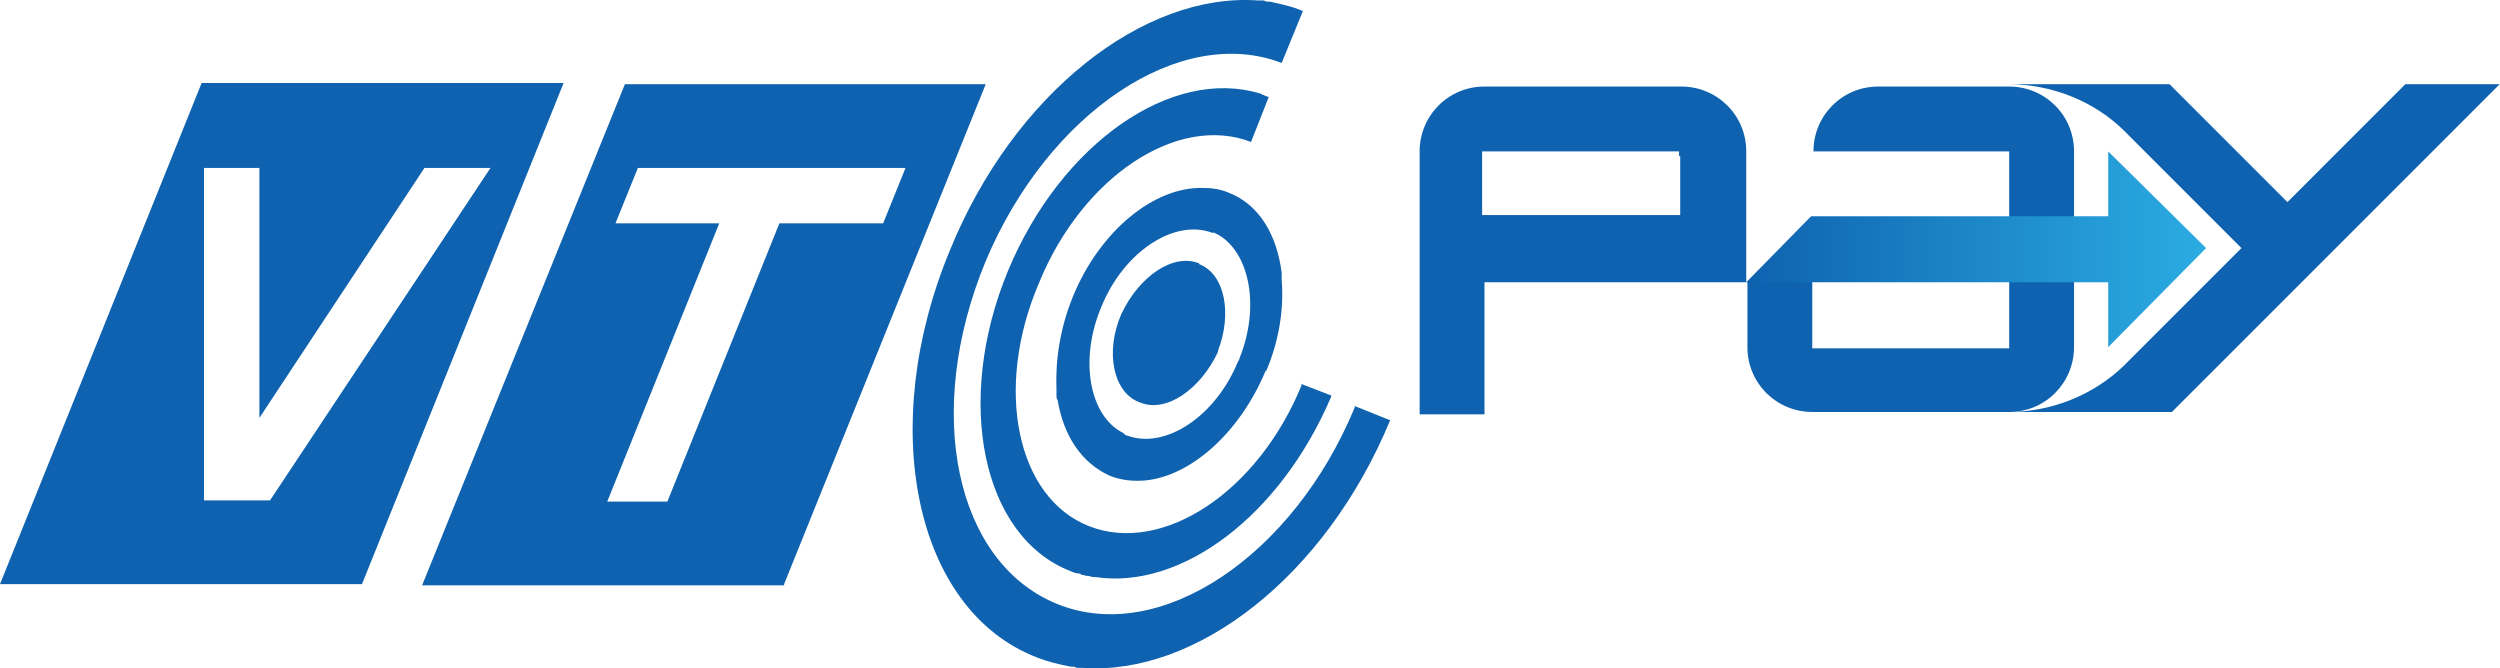
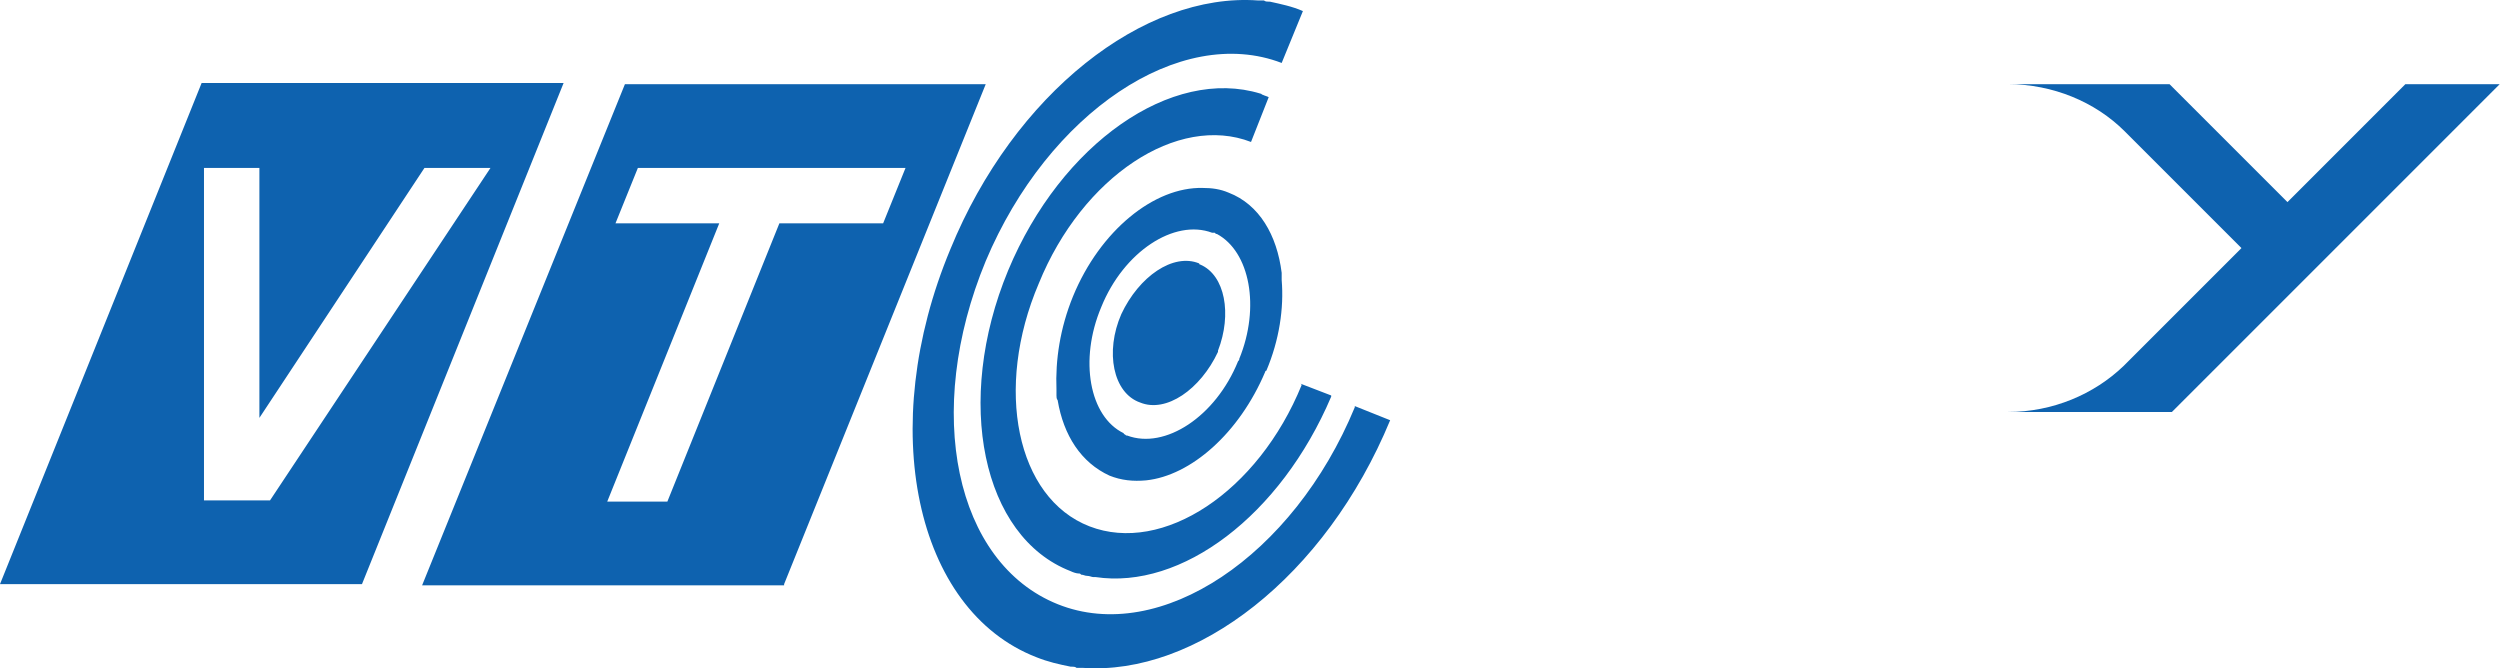
<svg xmlns="http://www.w3.org/2000/svg" width="303" height="81" viewBox="0 0 303 81" fill="none">
  <path d="M59.449 20.35L32.726 60.649H24.723V20.35H31.439V50.646L51.446 20.35C51.446 20.35 59.449 20.35 59.449 20.35ZM43.872 70.796L68.309 10.06H24.437L0 70.796H43.872ZM107.037 27.066H94.461L80.885 60.792H73.597L87.173 27.066H74.597L77.312 20.35H109.752L107.037 27.066ZM95.033 70.796L119.47 10.203H75.74L51.16 70.939H95.033V70.796ZM157.769 46.644C152.481 59.649 140.906 67.223 132.046 63.793C123.185 60.363 120.47 47.073 125.901 34.354C131.188 21.35 142.764 13.776 151.624 17.206L153.767 11.775C153.482 11.632 153.339 11.632 153.053 11.489C152.91 11.489 152.91 11.347 152.767 11.347C142.049 8.06 128.616 17.349 122.185 32.782C115.611 48.645 119.041 65.079 129.759 69.224C130.045 69.367 130.474 69.509 130.759 69.509C130.902 69.509 130.902 69.509 131.045 69.652C131.331 69.652 131.474 69.795 131.76 69.795C132.046 69.795 132.331 69.938 132.474 69.938C132.617 69.938 132.617 69.938 132.76 69.938C143.192 71.51 155.197 62.507 161.341 48.073V47.931L157.626 46.502C157.769 46.644 157.769 46.644 157.769 46.644ZM147.622 42.5C149.337 38.07 148.48 33.354 145.479 32.068C145.479 32.068 145.336 32.068 145.336 31.925C142.192 30.639 138.048 33.497 135.904 38.07C133.903 42.643 134.904 47.645 138.191 48.788C141.335 50.074 145.479 47.216 147.622 42.643C147.622 42.643 147.622 42.643 147.622 42.5ZM150.195 43.5C150.195 43.643 150.195 43.643 150.052 43.786C147.337 50.503 141.192 54.504 136.619 52.789C136.476 52.789 136.476 52.789 136.333 52.646C136.333 52.646 136.19 52.646 136.19 52.504C132.046 50.503 130.759 43.643 133.475 37.212C136.19 30.496 142.335 26.494 146.908 28.209H147.051H147.194C147.194 28.209 147.337 28.209 147.337 28.352C147.337 28.352 147.337 28.352 147.48 28.352C151.481 30.496 152.767 37.212 150.195 43.5ZM148.909 23.351C147.908 22.922 146.908 22.779 145.765 22.779C139.906 22.636 133.332 27.924 130.045 35.926C128.473 39.785 127.901 43.643 128.044 47.216V47.359C128.044 47.502 128.044 47.788 128.044 47.931C128.044 48.073 128.044 48.359 128.187 48.502V48.502C128.902 52.789 131.045 56.076 134.475 57.648C135.904 58.22 137.333 58.363 138.905 58.22C144.336 57.648 150.195 52.504 153.339 45.072C153.339 45.072 153.339 44.929 153.482 44.929C155.054 41.214 155.625 37.355 155.339 33.926C155.339 33.783 155.339 33.64 155.339 33.497C155.339 33.354 155.339 33.211 155.339 33.068C154.768 28.495 152.624 24.78 148.909 23.351C148.909 23.351 149.052 23.351 148.909 23.351ZM168.487 50.932L164.2 49.217C164.2 49.217 164.2 49.217 164.2 49.36C156.768 67.366 140.62 78.227 128.187 73.225C115.754 68.223 111.896 49.931 119.47 31.639C127.044 13.633 143.049 2.915 155.339 7.631L157.912 1.343C156.626 0.771 155.197 0.486 153.91 0.2C153.91 0.2 153.91 0.2 153.767 0.2C153.625 0.2 153.339 0.2 153.196 0.057C153.053 0.057 152.91 0.057 152.767 0.057C152.624 0.057 152.624 0.057 152.481 0.057C138.619 -0.944 122.9 11.347 115.183 30.21C106.18 51.789 110.895 73.939 125.615 79.656C127.044 80.227 128.33 80.513 129.759 80.799C129.759 80.799 129.759 80.799 129.902 80.799C130.045 80.799 130.331 80.799 130.474 80.942C130.617 80.942 130.759 80.942 130.902 80.942C131.045 80.942 131.045 80.942 131.188 80.942C144.907 81.942 160.627 69.938 168.487 50.932Z" fill="#0E62AF" />
  <path d="M291.529 10.203L277.239 24.494L262.948 10.203H251.658H243.37C248.8 10.203 253.945 12.347 257.518 15.919L271.665 30.067L257.375 44.358C253.802 47.788 248.8 49.931 243.37 49.931H251.658H259.089H263.234L302.962 10.203C303.248 10.203 291.529 10.203 291.529 10.203Z" fill="#0E62AF" />
-   <path d="M251.373 18.349C251.373 13.918 247.8 10.489 243.513 10.489H227.65C223.22 10.489 219.79 14.061 219.79 18.349H243.513V42.214H219.647V26.351L211.788 34.211V42.071C211.788 46.501 215.36 49.931 219.647 49.931H243.513C247.943 49.931 251.373 46.358 251.373 42.071V18.349Z" fill="#0E62AF" />
-   <path d="M211.645 18.349C211.645 13.918 208.072 10.489 203.785 10.489H179.919C175.489 10.489 172.059 14.061 172.059 18.349V50.217H179.919V34.211H203.785H211.645V26.351V18.349ZM203.642 18.92V26.066H189.637H179.633V18.349H203.499V18.92H203.642Z" fill="#0E62AF" />
-   <path d="M255.803 18.634L255.517 18.349V26.209H219.505L211.645 34.211H255.517V42.071L267.378 30.067L255.803 18.634Z" fill="url(#paint0_linear_708_3572)" />
  <defs>
    <linearGradient id="paint0_linear_708_3572" x1="211.628" y1="30.176" x2="267.424" y2="30.176" gradientUnits="userSpaceOnUse">
      <stop stop-color="#0E62AF" />
      <stop offset="1" stop-color="#2BACE2" />
    </linearGradient>
  </defs>
</svg>